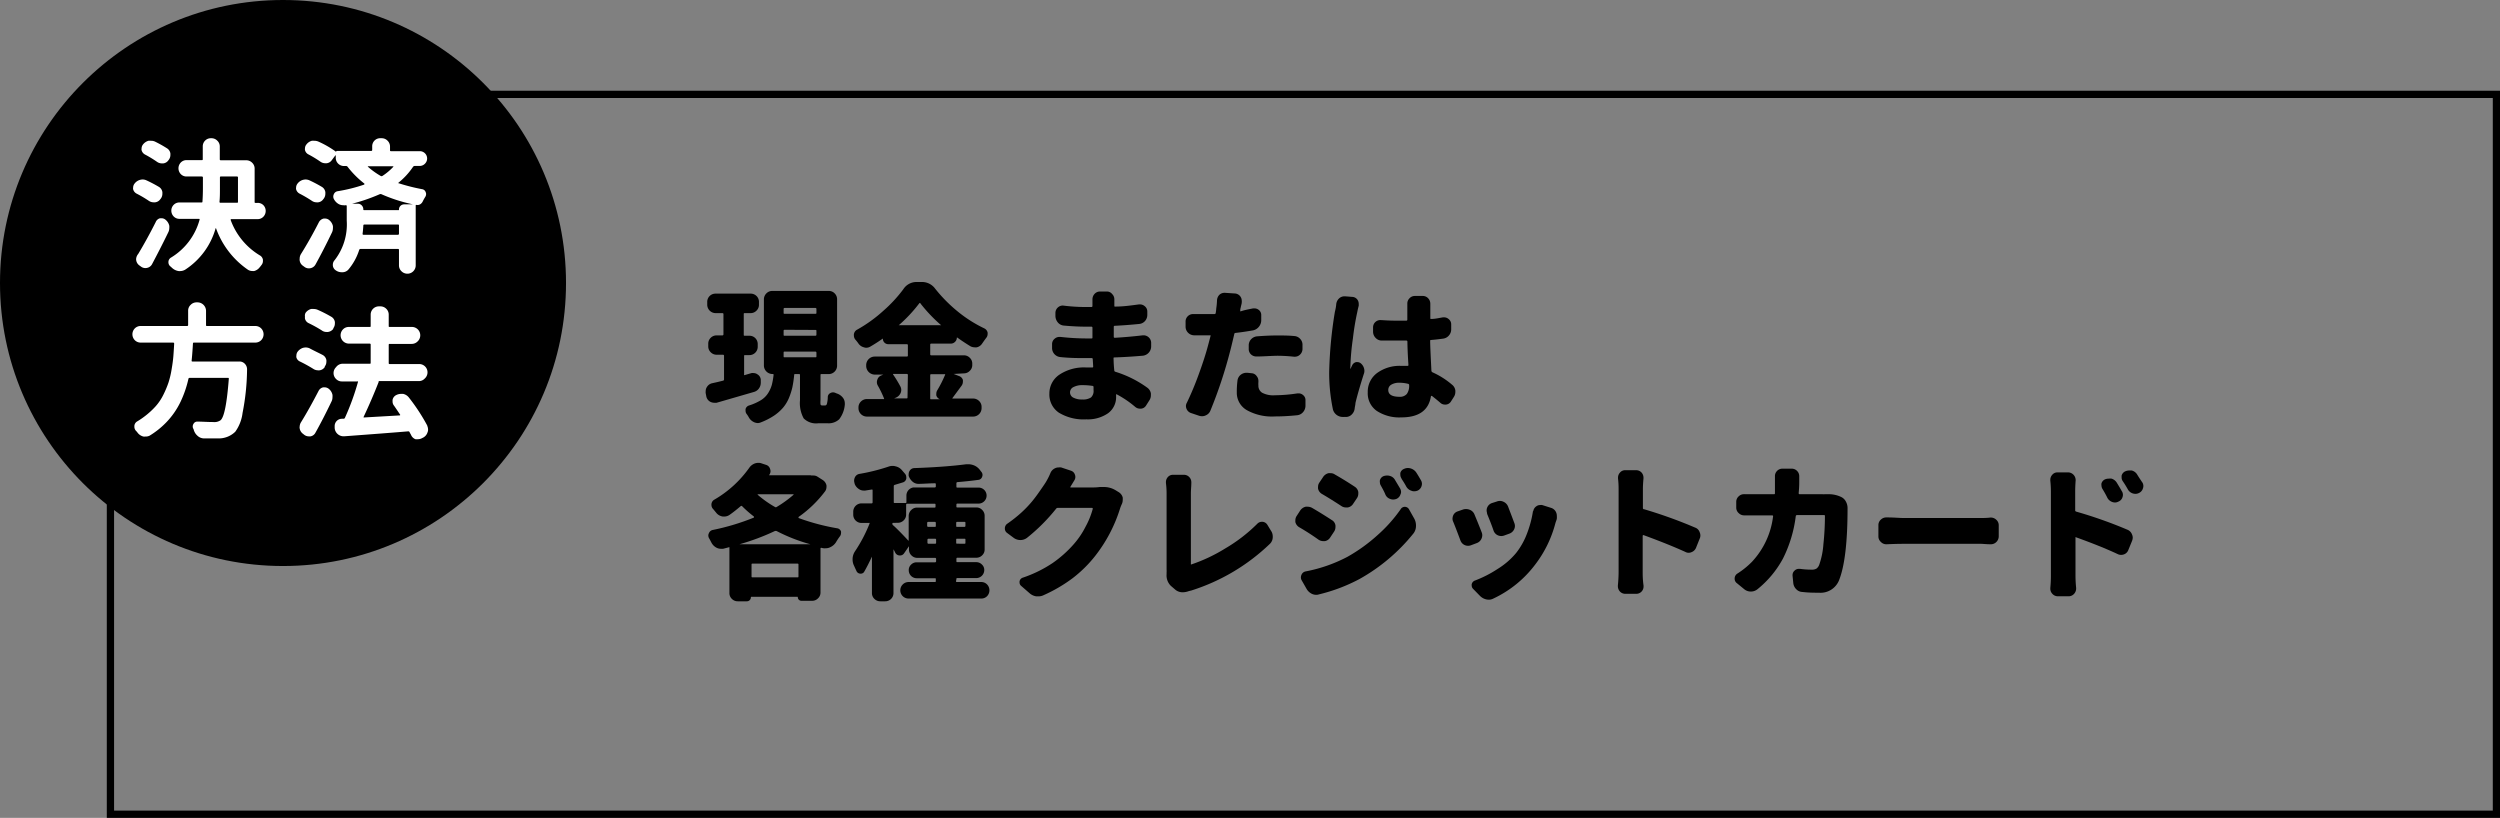
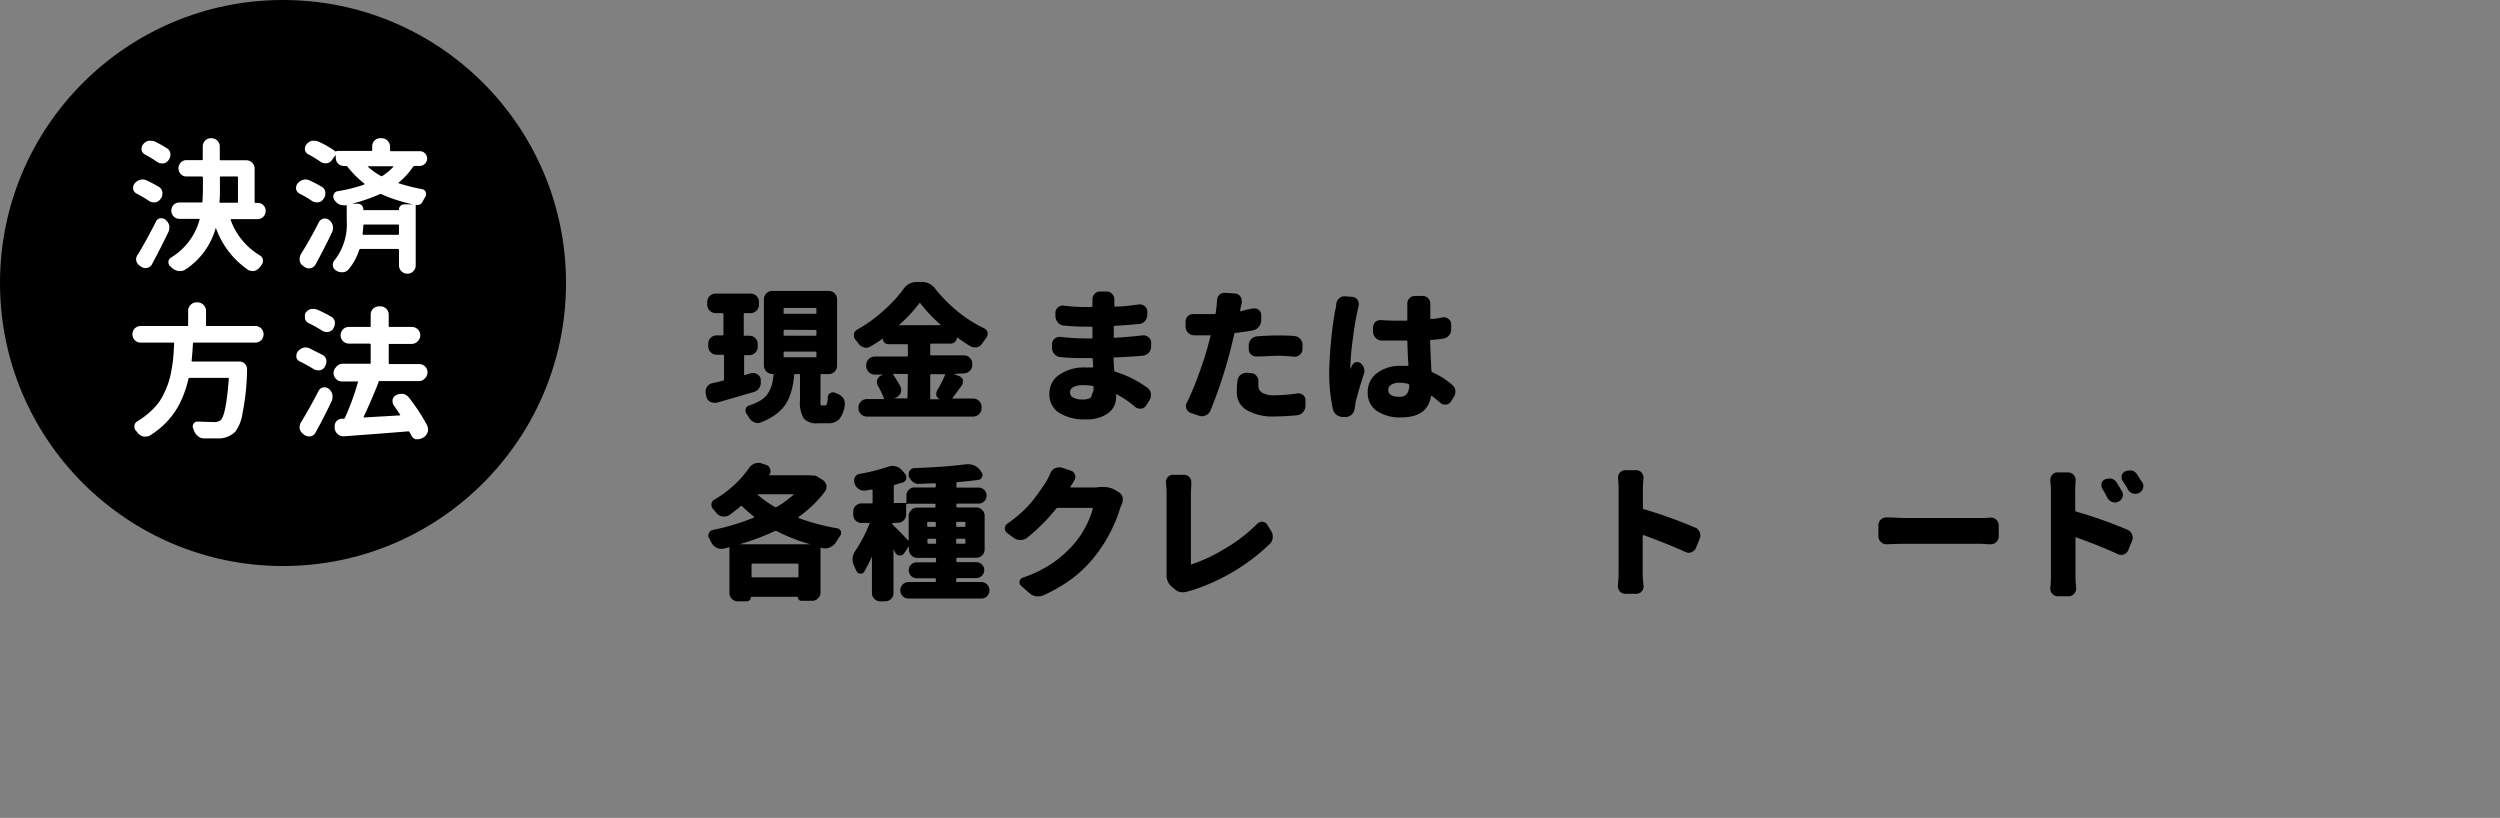
<svg xmlns="http://www.w3.org/2000/svg" width="343.63" height="112.42" viewBox="0 0 343.63 112.42">
  <rect x="0" y="0" width="343.63" height="112.42" fill="#808080" stroke="none" />
  <defs>
    <style>.a{fill:#fff;}.b{fill:none;stroke:#000;stroke-miterlimit:10;}</style>
  </defs>
  <circle cx="38.9" cy="38.9" r="38.9" />
  <path class="a" d="M21.83,25.68a1,1,0,0,1,.49.73,1.65,1.65,0,0,1,0,.21,1.13,1.13,0,0,1-.21.67l-.06.07a1,1,0,0,1-.73.45.62.62,0,0,1-.19,0,1.17,1.17,0,0,1-.65-.19,16.42,16.42,0,0,0-1.69-1,.94.94,0,0,1-.49-.61.59.59,0,0,1,0-.23.89.89,0,0,1,.17-.51,1.42,1.42,0,0,1,1.14-.6,1.25,1.25,0,0,1,.5.11A17.85,17.85,0,0,1,21.83,25.68Zm-.43,4.85A.88.88,0,0,1,22,30l.21,0a.84.84,0,0,1,.55.21l0,0a1.48,1.48,0,0,1,.51.82,1.75,1.75,0,0,1,0,.32,1.33,1.33,0,0,1-.16.62c-.77,1.59-1.5,3-2.21,4.34a1,1,0,0,1-.68.51,1,1,0,0,1-.82-.16l-.22-.16a1.07,1.07,0,0,1-.46-.74.81.81,0,0,1,0-.25A1.22,1.22,0,0,1,19,34.9Q20.21,32.89,21.4,30.53Zm1.53-10.16a1,1,0,0,1,.49.72,1.34,1.34,0,0,1,0,.2,1.08,1.08,0,0,1-.21.66l-.06.08a1,1,0,0,1-.72.43l-.18,0a1.17,1.17,0,0,1-.66-.21,15.79,15.79,0,0,0-1.64-1,.94.94,0,0,1-.49-.61.59.59,0,0,1,0-.23.91.91,0,0,1,.18-.53,1.47,1.47,0,0,1,.76-.53,2.07,2.07,0,0,1,.35,0,1.26,1.26,0,0,1,.55.11A17,17,0,0,1,22.93,20.37ZM36.2,28.2a1.12,1.12,0,0,1,.32.79,1.14,1.14,0,0,1-.32.8,1.07,1.07,0,0,1-.79.33H31.79a.07.07,0,0,0-.08.05s0,.06,0,.08a9.43,9.43,0,0,0,4,4.85.84.84,0,0,1,.43.6v.18a.85.85,0,0,1-.2.55,3.25,3.25,0,0,1-.23.29,1.42,1.42,0,0,1-.76.53,1.67,1.67,0,0,1-.29,0,1.1,1.1,0,0,1-.59-.18,11.7,11.7,0,0,1-4.38-5.7s0,0-.05,0,0,0,0,0a10,10,0,0,1-4.16,5.68,1.37,1.37,0,0,1-.73.21.62.62,0,0,1-.19,0,1.67,1.67,0,0,1-.88-.41l-.23-.21a.72.72,0,0,1-.3-.59.71.71,0,0,1,.35-.64,8.77,8.77,0,0,0,3.93-5.2.08.08,0,0,0,0-.08.09.09,0,0,0-.09-.05H24.67a1.08,1.08,0,0,1-.8-.33,1.14,1.14,0,0,1-.32-.8,1.12,1.12,0,0,1,.32-.79,1.08,1.08,0,0,1,.8-.33h3c.11,0,.16,0,.16-.14q.06-.91.06-1.83V24.41c0-.1-.05-.15-.16-.15H25.64a1.07,1.07,0,0,1-.79-.33,1.15,1.15,0,0,1,0-1.59,1.07,1.07,0,0,1,.79-.33h2.07c.11,0,.16,0,.16-.13V20.14a1.11,1.11,0,0,1,.33-.82A1.09,1.09,0,0,1,29,19h.06a1.1,1.1,0,0,1,.81.34,1.08,1.08,0,0,1,.34.82v1.74c0,.09.05.13.14.13h3.49a1.12,1.12,0,0,1,.82.34,1.1,1.1,0,0,1,.34.81v4.57c0,.1,0,.14.15.14h.24A1.07,1.07,0,0,1,36.2,28.2Zm-5.83-3.94c-.09,0-.14,0-.14.15v1.51c0,.6,0,1.2-.06,1.81a.12.12,0,0,0,.14.14h2.25c.1,0,.15,0,.15-.14V24.41a.13.13,0,0,0-.15-.15Z" />
  <path class="a" d="M44.23,25.68a1,1,0,0,1,.49.73,1.65,1.65,0,0,1,0,.21,1.13,1.13,0,0,1-.21.67l-.06.07a1,1,0,0,1-.72.45.68.68,0,0,1-.2,0,1.12,1.12,0,0,1-.64-.19,17.76,17.76,0,0,0-1.7-1,.94.94,0,0,1-.49-.61.59.59,0,0,1,0-.23.89.89,0,0,1,.17-.51,1.42,1.42,0,0,1,1.14-.6,1.34,1.34,0,0,1,.51.11A18.78,18.78,0,0,1,44.23,25.68Zm-.39,4.85a1,1,0,0,1,.65-.49l.19,0a.87.87,0,0,1,.57.21l0,0a1.48,1.48,0,0,1,.51.82,1.75,1.75,0,0,1,0,.32,1.33,1.33,0,0,1-.16.62c-.74,1.54-1.49,3-2.23,4.34a1,1,0,0,1-.68.51,1,1,0,0,1-.82-.16l-.22-.16a1.07,1.07,0,0,1-.46-.74.81.81,0,0,1,0-.25,1.22,1.22,0,0,1,.19-.65C42.23,33.54,43.05,32.08,43.84,30.53ZM58.4,21.06a1,1,0,0,1,.31.73,1,1,0,0,1-.31.72,1,1,0,0,1-.73.3H57a.31.31,0,0,0-.24.14,9.81,9.81,0,0,1-2,2.17s0,0,0,.07,0,0,.05,0A26.35,26.35,0,0,0,58,26a.61.61,0,0,1,.51.41.66.66,0,0,1,.06.27.74.74,0,0,1-.12.39,6.61,6.61,0,0,0-.35.63.9.9,0,0,1-.36.39.72.72,0,0,1-.52.07.07.07,0,0,0-.08.08v8.23a1.13,1.13,0,0,1-.33.81,1.12,1.12,0,0,1-.82.34h0a1.14,1.14,0,0,1-.81-.34,1.1,1.1,0,0,1-.34-.81V34.36a.12.12,0,0,0-.14-.14H49.57a.19.19,0,0,0-.2.14,7.84,7.84,0,0,1-1.48,2.69,1.09,1.09,0,0,1-.82.37H47a1.4,1.4,0,0,1-.86-.27.89.89,0,0,1-.39-.65v-.11a.9.9,0,0,1,.23-.61,8,8,0,0,0,1.68-5.45v-2c0-.09-.05-.13-.14-.12a1.24,1.24,0,0,1-.33,0,1.36,1.36,0,0,1-.58-.13,1.65,1.65,0,0,1-.69-.67v0a.72.72,0,0,1-.11-.39.7.7,0,0,1,.07-.31.68.68,0,0,1,.55-.43,22.12,22.12,0,0,0,3.61-.9.08.08,0,0,0,.05-.07s0-.05,0-.07a12.84,12.84,0,0,1-2.3-2.3.26.26,0,0,0-.24-.12h-.25a1.12,1.12,0,0,1-.82-.33,1.11,1.11,0,0,1-.33-.82v-.27s0-.05,0-.05,0,0-.05,0l-.49.66a1,1,0,0,1-.72.43l-.18,0a1.17,1.17,0,0,1-.66-.21,15.79,15.79,0,0,0-1.64-1,.89.89,0,0,1-.49-.61.59.59,0,0,1,0-.23.84.84,0,0,1,.18-.51,1.41,1.41,0,0,1,.76-.53,2.07,2.07,0,0,1,.35,0,1.38,1.38,0,0,1,.55.11,13.28,13.28,0,0,1,2.44,1.41,0,0,0,0,0,0,0,.11.11,0,0,1,.12-.12H51c.11,0,.16-.05.16-.15v-.47a1.11,1.11,0,0,1,.33-.82A1.08,1.08,0,0,1,52.3,19h.16a1.1,1.1,0,0,1,.81.34,1.12,1.12,0,0,1,.34.82v.47c0,.1,0,.15.14.15h3.92A1,1,0,0,1,58.4,21.06Zm-3.56,7.75a.7.7,0,0,1,.21-.52.73.73,0,0,1,.53-.2h1.19s0,0,0,0,0,0,0,0a21.66,21.66,0,0,1-4.33-1.39.3.3,0,0,0-.26,0A24.92,24.92,0,0,1,48.41,28a0,0,0,0,0,0,0l0,0h.75a.74.74,0,0,1,.55.22.77.77,0,0,1,.23.56c0,.06,0,.1.09.1h4.73C54.81,28.91,54.84,28.87,54.84,28.81Zm-5,3.3c0,.1,0,.16.14.16H54.7c.09,0,.14-.06.14-.16V31a.12.12,0,0,0-.14-.14H50.09c-.1,0-.15.05-.15.16C49.91,31.48,49.88,31.84,49.84,32.11Zm4.22-9.18a.08.08,0,0,0,0-.08s0,0-.06,0H50.56s0,0,0,0a0,0,0,0,0,0,.06,10.52,10.52,0,0,0,1.76,1.27.23.23,0,0,0,.25,0A8.17,8.17,0,0,0,54.06,22.93Z" />
  <path class="a" d="M35.9,45.14a1.16,1.16,0,0,1,0,1.62,1.12,1.12,0,0,1-.81.33H26.7c-.11,0-.17,0-.18.14-.06,1-.12,1.79-.18,2.32,0,.09,0,.14.12.14h6.43a1,1,0,0,1,.78.33,1.08,1.08,0,0,1,.29.74,32.2,32.2,0,0,1-.62,6,5.57,5.57,0,0,1-1,2.58,3.24,3.24,0,0,1-2.15.92c-.32,0-.77,0-1.35,0H28a1.32,1.32,0,0,1-.84-.35,1.68,1.68,0,0,1-.53-.83c0-.06-.05-.13-.08-.19a.66.66,0,0,1-.06-.27.68.68,0,0,1,.12-.38.57.57,0,0,1,.51-.29h0c.66,0,1.4.06,2.2.06a1.46,1.46,0,0,0,1-.25c.5-.43.87-2.33,1.13-5.69,0-.09,0-.13-.11-.13H26.07a.16.16,0,0,0-.17.13,14.75,14.75,0,0,1-1.08,3.15,10.75,10.75,0,0,1-2,2.87,11.43,11.43,0,0,1-2.25,1.79A1.11,1.11,0,0,1,20,60a1.06,1.06,0,0,1-.31,0,1.46,1.46,0,0,1-.77-.51,1.64,1.64,0,0,0-.21-.25.82.82,0,0,1-.24-.59v-.13a.79.79,0,0,1,.41-.61,10.23,10.23,0,0,0,1-.68,10.88,10.88,0,0,0,1.51-1.38,7.09,7.09,0,0,0,1.07-1.6,13.42,13.42,0,0,0,.7-1.67,12.27,12.27,0,0,0,.43-1.82c.12-.7.2-1.3.24-1.81s.07-1,.11-1.7c0-.11-.05-.16-.15-.16H19.35a1.12,1.12,0,0,1-.82-.33,1.16,1.16,0,0,1,0-1.62,1.12,1.12,0,0,1,.82-.33h6.37c.09,0,.14-.06.14-.16V42.72a1.07,1.07,0,0,1,.34-.81,1.11,1.11,0,0,1,.81-.35h.16a1.18,1.18,0,0,1,1.15,1.16v1.93c0,.1,0,.16.13.16h6.64A1.12,1.12,0,0,1,35.9,45.14Z" />
  <path class="a" d="M44.35,48.79a1,1,0,0,1,.51.7,1.09,1.09,0,0,1,0,.26,1,1,0,0,1-.22.62l0,.08a1,1,0,0,1-.72.45.59.59,0,0,1-.21,0,1.16,1.16,0,0,1-.65-.2,20.19,20.19,0,0,0-1.81-1,.87.87,0,0,1-.51-.57.84.84,0,0,1,0-.27.91.91,0,0,1,.15-.49,1.53,1.53,0,0,1,.73-.55,1.51,1.51,0,0,1,.41-.06,1.38,1.38,0,0,1,.49.1C43.18,48.22,43.8,48.5,44.35,48.79Zm-.55,4.92a.93.93,0,0,1,.63-.47l.21,0a.93.93,0,0,1,.57.22l0,0a1.43,1.43,0,0,1,.49.82,2.11,2.11,0,0,1,0,.33,1.28,1.28,0,0,1-.16.63q-1.11,2.32-2.19,4.25a.94.94,0,0,1-.68.49.78.78,0,0,1-.22,0,1.06,1.06,0,0,1-.6-.19l-.2-.16a1.13,1.13,0,0,1-.46-.76.67.67,0,0,1,0-.24A1.23,1.23,0,0,1,41.4,58C42.22,56.67,43,55.25,43.8,53.71Zm1.74-10.17a1,1,0,0,1,.49.72,1.36,1.36,0,0,1,0,.2,1.07,1.07,0,0,1-.22.66l0,.08a1.09,1.09,0,0,1-.75.43l-.17,0a1.08,1.08,0,0,1-.67-.22,18.24,18.24,0,0,0-1.81-1,.91.91,0,0,1-.49-.61.77.77,0,0,1,0-.25A.88.88,0,0,1,42,43a1.41,1.41,0,0,1,.76-.53,2.21,2.21,0,0,1,.37,0,1.4,1.4,0,0,1,.55.12A18.21,18.21,0,0,1,45.54,43.54Zm13.19,15a1.34,1.34,0,0,1,.11.51.91.91,0,0,1-.08.39,1.22,1.22,0,0,1-.58.7l-.24.12a1.11,1.11,0,0,1-.46.11,1.73,1.73,0,0,1-.38,0,1.08,1.08,0,0,1-.6-.59l-.2-.37a.19.19,0,0,0-.21-.12c-1.85.16-4.78.38-8.79.68h-.1A1.23,1.23,0,0,1,46,58.83l0-.12v-.15a1,1,0,0,1,1-1l.21,0a.2.2,0,0,0,.2-.13,33.75,33.75,0,0,0,1.79-4.91.09.09,0,0,0,0-.09.1.1,0,0,0-.09,0H47a1.1,1.1,0,0,1-.81-.34,1.13,1.13,0,0,1,0-1.62A1.13,1.13,0,0,1,47,50H50.8c.1,0,.15,0,.15-.14V47.37c0-.1-.05-.14-.15-.14H47.94a1.15,1.15,0,0,1-.8-1.95,1.08,1.08,0,0,1,.8-.34H50.8c.1,0,.15,0,.15-.13V43.26a1.13,1.13,0,0,1,1.15-1.15h.18a1.13,1.13,0,0,1,.81.33,1.11,1.11,0,0,1,.34.82v1.55c0,.09,0,.13.14.13h3a1.15,1.15,0,0,1,.82,2,1.14,1.14,0,0,1-.82.33h-3a.12.12,0,0,0-.14.14V49.9a.12.12,0,0,0,.14.14h4a1.14,1.14,0,0,1,.8,2,1.05,1.05,0,0,1-.8.34H52a.07.07,0,0,1,.06.09q-.94,2.41-2.07,4.81a.08.08,0,0,0,0,.1.1.1,0,0,0,.08,0l4.85-.28A.07.07,0,0,0,55,57,.11.11,0,0,0,55,57c-.27-.4-.54-.81-.84-1.24a.87.87,0,0,1-.2-.56,1.94,1.94,0,0,1,0-.24.93.93,0,0,1,.51-.66,1.48,1.48,0,0,1,.64-.16l.3,0a1.36,1.36,0,0,1,.8.51A26.23,26.23,0,0,1,58.73,58.5Z" />
  <path d="M103.3,51.28a.9.9,0,0,1,.28,0,.92.92,0,0,1,.54.18.93.93,0,0,1,.45.7l0,.25a1.8,1.8,0,0,1,0,.22,1.3,1.3,0,0,1-.21.7,1.25,1.25,0,0,1-.75.55L98.5,55.36a1.35,1.35,0,0,1-.33,0,1.21,1.21,0,0,1-.55-.14,1.08,1.08,0,0,1-.53-.7L97,54.05a1,1,0,0,1,0-.29,1,1,0,0,1,.17-.57,1.11,1.11,0,0,1,.7-.51l.76-.17.73-.18a.17.17,0,0,0,.16-.17V48.9c0-.1-.06-.14-.16-.14H98.5a1.14,1.14,0,0,1-.81-.34,1.1,1.1,0,0,1-.34-.81v-.36a1.11,1.11,0,0,1,.34-.82,1.13,1.13,0,0,1,.81-.33h.78a.14.14,0,0,0,.16-.15V43.17c0-.09-.06-.13-.16-.13h-.92a1.16,1.16,0,0,1-1.15-1.16v-.37a1.13,1.13,0,0,1,1.15-1.15h4.81a1.14,1.14,0,0,1,.82.33,1.12,1.12,0,0,1,.33.82v.37a1.1,1.1,0,0,1-.33.81,1.12,1.12,0,0,1-.82.35h-.8c-.1,0-.14,0-.14.13V46c0,.1,0,.15.14.15H103a1.11,1.11,0,0,1,.82.33,1.14,1.14,0,0,1,.33.82v.36a1.13,1.13,0,0,1-.33.81,1.12,1.12,0,0,1-.82.34h-.58c-.1,0-.14,0-.14.14v2.52a.09.09,0,0,0,0,.08.09.09,0,0,0,.1,0ZM113,55.73h.41c.12,0,.2-.07.25-.22a3.9,3.9,0,0,0,.12-.93.62.62,0,0,1,.35-.55.82.82,0,0,1,.37-.1.92.92,0,0,1,.32.07,2.52,2.52,0,0,0,.33.13,1.74,1.74,0,0,1,.76.61,1.27,1.27,0,0,1,.21.7.62.62,0,0,1,0,.19,3.81,3.81,0,0,1-.77,2,2.12,2.12,0,0,1-1.59.55h-1.29a2.41,2.41,0,0,1-2-.67,4.36,4.36,0,0,1-.51-2.49V51.57c0-.1,0-.15-.13-.15h-.51c-.11,0-.16,0-.16.13a15.24,15.24,0,0,1-.25,1.7,9.41,9.41,0,0,1-.48,1.48,5.15,5.15,0,0,1-.8,1.31,6.25,6.25,0,0,1-1.25,1.1,9.27,9.27,0,0,1-1.81.92,1,1,0,0,1-.41.09,1.32,1.32,0,0,1-.49-.11,1.57,1.57,0,0,1-.72-.63,3.66,3.66,0,0,0-.31-.49.71.71,0,0,1-.16-.45,1.29,1.29,0,0,1,0-.25.71.71,0,0,1,.49-.49A7.4,7.4,0,0,0,104.6,55a3.06,3.06,0,0,0,1-1,4.38,4.38,0,0,0,.49-1.1,10.07,10.07,0,0,0,.24-1.36c0-.09,0-.13-.14-.13A1.18,1.18,0,0,1,105,50.26V41.14a1.14,1.14,0,0,1,.34-.81,1.1,1.1,0,0,1,.81-.34h7.76a1.09,1.09,0,0,1,.82.34,1.13,1.13,0,0,1,.33.81v9.12a1.16,1.16,0,0,1-1.15,1.16h-1c-.09,0-.13,0-.13.15V55a3.15,3.15,0,0,0,0,.58Q112.83,55.73,113,55.73Zm-5.16-13.4c-.09,0-.13.05-.13.16V43c0,.09,0,.13.13.13h4.22c.11,0,.16,0,.16-.13v-.51a.14.14,0,0,0-.16-.16Zm0,3c-.09,0-.13.05-.13.14V46c0,.1,0,.15.13.15h4.22c.11,0,.16-.05.16-.15v-.51c0-.09,0-.14-.16-.14Zm0,3c-.09,0-.13,0-.13.16v.49c0,.09,0,.13.13.13h4.22c.11,0,.16,0,.16-.13v-.49a.14.14,0,0,0-.16-.16Z" />
  <path d="M131.08,51.4s0,0,0,0h0l.72.28a.83.83,0,0,1,.55.54,1.45,1.45,0,0,1,0,.28.92.92,0,0,1-.16.49l-1.27,1.72a.09.09,0,0,0,0,.07.05.05,0,0,0,.06,0h2.79a1.14,1.14,0,0,1,.81.34,1.1,1.1,0,0,1,.34.81v.18a1.16,1.16,0,0,1-1.15,1.15H119.16A1.16,1.16,0,0,1,118,56.18V56a1.1,1.1,0,0,1,.34-.81,1.14,1.14,0,0,1,.81-.34h2.27a.1.1,0,0,0,.09,0,.09.09,0,0,0,0-.09,13.93,13.93,0,0,0-.84-1.74.94.94,0,0,1-.14-.51.85.85,0,0,1,.06-.31.89.89,0,0,1,.54-.59l.28-.12,0,0s0,0,0,0h-1.19a1.2,1.2,0,0,1-1.16-1.16v-.17a1.18,1.18,0,0,1,1.16-1.15h4.41c.11,0,.16-.05.16-.14V47.45c0-.09-.05-.14-.16-.14h-2.5a.75.75,0,0,1-.78-.78l0,0a0,0,0,0,0,0,0c-.49.35-1.07.73-1.74,1.12a1.1,1.1,0,0,1-.54.15.91.91,0,0,1-.32-.06,1.29,1.29,0,0,1-.74-.5,5.46,5.46,0,0,0-.43-.55.87.87,0,0,1-.21-.57.47.47,0,0,1,0-.17.83.83,0,0,1,.43-.63,19.43,19.43,0,0,0,3.65-2.63,18.91,18.91,0,0,0,2.71-2.93,2.15,2.15,0,0,1,1.8-1h.74a2.23,2.23,0,0,1,1.84.92,20.47,20.47,0,0,0,3.18,3.2,18,18,0,0,0,3.56,2.25.84.84,0,0,1,.47.58,1.5,1.5,0,0,1,0,.22.83.83,0,0,1-.2.52c-.18.24-.36.49-.55.77a1.19,1.19,0,0,1-.74.52,1,1,0,0,1-.29,0,1.2,1.2,0,0,1-.59-.15c-.62-.38-1.23-.78-1.81-1.2h-.05l0,0a.79.79,0,0,1-.25.6.81.81,0,0,1-.59.24H128a.13.13,0,0,0-.14.14v1.33a.13.13,0,0,0,.14.14h4.49a1.1,1.1,0,0,1,.81.34,1.07,1.07,0,0,1,.34.81v.17a1.07,1.07,0,0,1-.34.81,1.11,1.11,0,0,1-.81.35Zm-6.29.15c0-.1-.05-.15-.16-.15h-1.8s-.06,0-.07,0a.06.06,0,0,0,0,.08,16.62,16.62,0,0,1,1,1.64,1.06,1.06,0,0,1,.12.47,1.11,1.11,0,0,1-.08.41,1.2,1.2,0,0,1-.64.65l-.26.11s0,0,0,0,0,0,0,0h1.68c.11,0,.16,0,.16-.13Zm-1.25-6.85s0,0,0,0a.05.05,0,0,0,.06,0h5.7a.05.05,0,0,0,.06,0,0,0,0,0,0,0,0,21.25,21.25,0,0,1-2.85-3c0-.08-.11-.08-.16,0A19.87,19.87,0,0,1,123.54,44.7Zm6.36,6.83a.09.09,0,0,0,0-.1.07.07,0,0,0-.06,0H128c-.09,0-.14.05-.14.15v3.17c0,.09,0,.13.14.13h1.19s0,0,0,0,0,0,0,0a.82.82,0,0,1-.49-.52,1.35,1.35,0,0,1,0-.28.88.88,0,0,1,.14-.45A15.9,15.9,0,0,0,129.9,51.53Z" />
-   <path d="M157.7,53.29a1.22,1.22,0,0,1,.49.78,1.5,1.5,0,0,1,0,.22A1.22,1.22,0,0,1,158,55l-.47.74a.89.89,0,0,1-.68.43h-.16a1,1,0,0,1-.64-.23,13.8,13.8,0,0,0-2.56-1.74.11.11,0,0,0-.08,0s0,0,0,.08v.25a2.72,2.72,0,0,1-1.09,2.26,4.87,4.87,0,0,1-3,.85,6.55,6.55,0,0,1-3.78-.92,3,3,0,0,1-1.3-2.6,3.1,3.1,0,0,1,1.36-2.61,6.09,6.09,0,0,1,3.7-1c.21,0,.48,0,.8,0,.11,0,.16,0,.16-.14l-.06-1c0-.1-.05-.15-.16-.15h-.8c-1,0-2.19,0-3.49-.14a1.25,1.25,0,0,1-1.14-1.27v-.51a.94.94,0,0,1,.35-.74,1,1,0,0,1,.67-.25h.14a32.21,32.21,0,0,0,3.51.21h.72c.11,0,.16,0,.16-.13l0-1.33a.14.14,0,0,0-.16-.16h-.78q-1.36,0-3-.15a1.19,1.19,0,0,1-.81-.42,1.44,1.44,0,0,1-.34-.87V43a1,1,0,0,1,.35-.75A1,1,0,0,1,146,42l.13,0a24.81,24.81,0,0,0,3,.2H150c.11,0,.16-.05.16-.14v-.9a1.09,1.09,0,0,1,.27-.74,1,1,0,0,1,.76-.35h.94a.9.9,0,0,1,.74.35,1,1,0,0,1,.3.72l0,.37V42c0,.11,0,.15.13.14,1.07,0,2.15-.15,3.25-.3h.13a1,1,0,0,1,.67.25.92.92,0,0,1,.35.74l0,.45a1.25,1.25,0,0,1-.32.85,1.21,1.21,0,0,1-.81.4c-1.19.12-2.3.2-3.32.25a.14.14,0,0,0-.16.16l0,1.35c0,.09.05.14.16.14,1.19-.07,2.48-.18,3.84-.34h.14a1.05,1.05,0,0,1,1,1v.53A1.29,1.29,0,0,1,157,48.9c-1.29.11-2.56.19-3.81.23-.1,0-.14,0-.13.16s0,.64.1,1.62a.19.19,0,0,0,.15.19A15,15,0,0,1,157.7,53.29Zm-7.39.33v-.43a.15.15,0,0,0-.15-.15,8.58,8.58,0,0,0-1.35-.1,2.55,2.55,0,0,0-1.27.27.8.8,0,0,0,0,1.45,2.51,2.51,0,0,0,1.23.25,2,2,0,0,0,1.19-.28A1.2,1.2,0,0,0,150.31,53.62Z" />
+   <path d="M157.7,53.29a1.22,1.22,0,0,1,.49.78,1.5,1.5,0,0,1,0,.22A1.22,1.22,0,0,1,158,55l-.47.74a.89.89,0,0,1-.68.43h-.16a1,1,0,0,1-.64-.23,13.8,13.8,0,0,0-2.56-1.74.11.11,0,0,0-.08,0s0,0,0,.08v.25a2.72,2.72,0,0,1-1.09,2.26,4.87,4.87,0,0,1-3,.85,6.55,6.55,0,0,1-3.78-.92,3,3,0,0,1-1.3-2.6,3.1,3.1,0,0,1,1.36-2.61,6.09,6.09,0,0,1,3.7-1c.21,0,.48,0,.8,0,.11,0,.16,0,.16-.14l-.06-1c0-.1-.05-.15-.16-.15h-.8c-1,0-2.19,0-3.49-.14a1.25,1.25,0,0,1-1.14-1.27v-.51a.94.94,0,0,1,.35-.74,1,1,0,0,1,.67-.25h.14a32.21,32.21,0,0,0,3.51.21h.72c.11,0,.16,0,.16-.13l0-1.33a.14.14,0,0,0-.16-.16h-.78q-1.36,0-3-.15a1.19,1.19,0,0,1-.81-.42,1.44,1.44,0,0,1-.34-.87V43a1,1,0,0,1,.35-.75A1,1,0,0,1,146,42l.13,0a24.81,24.81,0,0,0,3,.2H150c.11,0,.16-.05.16-.14v-.9a1.09,1.09,0,0,1,.27-.74,1,1,0,0,1,.76-.35h.94a.9.9,0,0,1,.74.35,1,1,0,0,1,.3.72l0,.37V42c0,.11,0,.15.13.14,1.07,0,2.15-.15,3.25-.3h.13a1,1,0,0,1,.67.25.92.92,0,0,1,.35.74l0,.45a1.25,1.25,0,0,1-.32.85,1.21,1.21,0,0,1-.81.4c-1.19.12-2.3.2-3.32.25a.14.14,0,0,0-.16.16l0,1.35c0,.09.05.14.16.14,1.19-.07,2.48-.18,3.84-.34h.14a1.05,1.05,0,0,1,1,1v.53A1.29,1.29,0,0,1,157,48.9c-1.29.11-2.56.19-3.81.23-.1,0-.14,0-.13.16s0,.64.1,1.62a.19.19,0,0,0,.15.19A15,15,0,0,1,157.7,53.29Zm-7.39.33v-.43a.15.15,0,0,0-.15-.15,8.58,8.58,0,0,0-1.35-.1,2.55,2.55,0,0,0-1.27.27.8.8,0,0,0,0,1.45,2.51,2.51,0,0,0,1.23.25,2,2,0,0,0,1.19-.28Z" />
  <path d="M172.23,42.39l.21,0a.92.92,0,0,1,.57.2.87.87,0,0,1,.35.72V44a1.42,1.42,0,0,1-.32.91,1.4,1.4,0,0,1-.81.5c-.8.14-1.6.26-2.4.35a.18.18,0,0,0-.18.18q-.47,2-.57,2.34a62.58,62.58,0,0,1-2.71,8.17,1.16,1.16,0,0,1-.63.64,1.11,1.11,0,0,1-.5.12,1.35,1.35,0,0,1-.41-.06l-1.16-.39a1,1,0,0,1-.58-.57,1,1,0,0,1-.08-.37.89.89,0,0,1,.12-.45,40.76,40.76,0,0,0,1.61-3.84c.55-1.5,1-2.87,1.32-4.09l.33-1.25a.17.17,0,0,0,0-.1.13.13,0,0,0-.09,0c-.19,0-.48,0-.86,0s-.88,0-1.31,0a1.19,1.19,0,0,1-.83-.36,1.17,1.17,0,0,1-.34-.85l0-.66a1,1,0,0,1,.31-.76,1,1,0,0,1,.71-.29h.1c.44,0,.91,0,1.4,0s.83,0,1.45,0a.16.16,0,0,0,.17-.13,6.34,6.34,0,0,0,.08-.67,9.45,9.45,0,0,0,.1-1.07,1.15,1.15,0,0,1,.33-.78,1,1,0,0,1,.7-.27h.08l1.37.09a1,1,0,0,1,.92,1,.85.85,0,0,1,0,.23c0,.15-.06.33-.11.54a3.63,3.63,0,0,1-.09.38l0,.2a.09.09,0,0,0,0,.09.08.08,0,0,0,.1,0C171.07,42.61,171.66,42.51,172.23,42.39Zm-2.13,9.88a1.19,1.19,0,0,1,.47-.78,1.26,1.26,0,0,1,.76-.25h.14l.56.06a.9.9,0,0,1,.71.41,1,1,0,0,1,.23.66.88.88,0,0,1,0,.16,2.57,2.57,0,0,0,0,.45,1.12,1.12,0,0,0,.51,1,3.27,3.27,0,0,0,1.76.35,21.32,21.32,0,0,0,3.1-.26h.16a.91.91,0,0,1,.62.24.87.87,0,0,1,.32.74l0,.76a1.34,1.34,0,0,1-.35.86,1.23,1.23,0,0,1-.84.41c-1,.1-2,.16-3,.16a7.08,7.08,0,0,1-3.88-.87A2.75,2.75,0,0,1,170,54,12.1,12.1,0,0,1,170.1,52.27ZM172.78,49h-.1a1.07,1.07,0,0,1-.71-.27,1,1,0,0,1-.33-.76v-.49a1.21,1.21,0,0,1,.33-.85,1.26,1.26,0,0,1,.82-.4q1.52-.12,2.76-.12c.77,0,1.55,0,2.36.08a1.17,1.17,0,0,1,.81.4,1.15,1.15,0,0,1,.31.85V48a1.08,1.08,0,0,1-.38.78,1,1,0,0,1-.68.25h-.12a22.13,22.13,0,0,0-2.3-.13C174.53,48.92,173.61,49,172.78,49Z" />
  <path d="M183.67,41.79a1.25,1.25,0,0,1,.41-.79,1.08,1.08,0,0,1,.73-.27h.09l1,.08a.91.91,0,0,1,.7.41,1,1,0,0,1,.16.55,2.5,2.5,0,0,1,0,.25c-.08.3-.15.61-.21.92a35.67,35.67,0,0,0-.59,3.58,34.08,34.08,0,0,0-.35,3.9,1.37,1.37,0,0,0,0,.31s0,0,0,0,0,0,0,0l.27-.56a.8.8,0,0,1,.53-.4l.17,0a.77.77,0,0,1,.45.16,1.34,1.34,0,0,1,.45.67,1.32,1.32,0,0,1,.06.39,1.15,1.15,0,0,1-.08.41c-.56,1.75-.94,3.1-1.15,4,0,.21-.07.44-.1.68a1.34,1.34,0,0,1-.36.84,1.12,1.12,0,0,1-.79.39l-.39,0a.2.2,0,0,1-.1,0,1.4,1.4,0,0,1-1.35-1,24.44,24.44,0,0,1-.52-5.22,58.28,58.28,0,0,1,.78-8.22C183.6,42.41,183.65,42.05,183.67,41.79Zm15.92,11.09a1.19,1.19,0,0,1,.45.8,1.36,1.36,0,0,1,0,.2,1.26,1.26,0,0,1-.23.72l-.37.58a.89.89,0,0,1-.69.43.36.36,0,0,1-.14,0,.91.91,0,0,1-.64-.25c-.4-.35-.79-.66-1.15-.94a.1.1,0,0,0-.09,0,.09.09,0,0,0-.05.08c-.32,1.92-1.68,2.87-4.06,2.87a5.67,5.67,0,0,1-3.38-.89A2.94,2.94,0,0,1,188,53.93a3.19,3.19,0,0,1,1.26-2.64,5.24,5.24,0,0,1,3.33-1l.86,0c.09,0,.14,0,.14-.14-.08-1.21-.13-2.27-.14-3.2,0-.09-.05-.14-.16-.14s-.54,0-1,0c-.81,0-1.61,0-2.41,0a1.14,1.14,0,0,1-.82-.39,1.2,1.2,0,0,1-.33-.84V45A1,1,0,0,1,189.85,44h.07c.8.06,1.6.08,2.41.08h.95c.11,0,.16-.06.16-.15s0-.47,0-.77,0-.53,0-.71,0-.31,0-.4l0-.31a1,1,0,0,1,.27-.71,1,1,0,0,1,.75-.35h1.11a1,1,0,0,1,.76.35,1.08,1.08,0,0,1,.27.73V42c0,.33,0,.89,0,1.7,0,.11,0,.15.13.14.52,0,1.06-.13,1.6-.22l.18,0a.92.92,0,0,1,.61.24.9.9,0,0,1,.35.72v.68a1.27,1.27,0,0,1-.32.86,1.25,1.25,0,0,1-.82.43q-.85.12-1.62.18c-.1,0-.15.05-.13.15,0,.68.07,2,.17,4.09a.27.27,0,0,0,.16.21A11.08,11.08,0,0,1,199.59,52.88Zm-5.9.06a.17.17,0,0,0-.13-.18,4.79,4.79,0,0,0-1.19-.15,2.08,2.08,0,0,0-1.13.26.83.83,0,0,0-.42.73c0,.63.52.94,1.55.94a1.23,1.23,0,0,0,1-.39A1.91,1.91,0,0,0,193.69,52.94Z" />
  <path d="M111.54,65.36a1,1,0,0,1,.28,0,1,1,0,0,1,.53.15l.74.47a1.18,1.18,0,0,1,.51.73,1.13,1.13,0,0,1,0,.25,1,1,0,0,1-.21.6,16.17,16.17,0,0,1-3.63,3.5s0,0,0,.08,0,0,0,.06a29.8,29.8,0,0,0,5.35,1.42.66.66,0,0,1,.49.43,1,1,0,0,1,0,.24.72.72,0,0,1-.14.41,8.55,8.55,0,0,0-.57.86,1.83,1.83,0,0,1-.74.64,1.35,1.35,0,0,1-.64.16,1.75,1.75,0,0,1-.32,0,1.31,1.31,0,0,1-.27-.06c-.09,0-.14,0-.14.12v6a1.08,1.08,0,0,1-.34.82,1.1,1.1,0,0,1-.81.34h-1.48a.49.49,0,0,1-.35-.15.49.49,0,0,1-.14-.34.05.05,0,0,0-.06-.06h-6.31s-.08,0-.08.06a.55.55,0,0,1-.56.56h-1.23a1.11,1.11,0,0,1-.82-.33,1.08,1.08,0,0,1-.34-.82V75.32a.09.09,0,0,0,0-.09.17.17,0,0,0-.1,0l-.76.2a1.73,1.73,0,0,1-.32,0,1.3,1.3,0,0,1-.6-.15,1.64,1.64,0,0,1-.69-.69c-.1-.19-.2-.39-.31-.58a.78.78,0,0,1-.12-.41.68.68,0,0,1,.08-.31.72.72,0,0,1,.55-.45,31.8,31.8,0,0,0,5.64-1.7s0,0,0-.06,0,0,0-.08a15.23,15.23,0,0,1-1.62-1.42.14.14,0,0,0-.21,0c-.51.43-1,.83-1.55,1.21a1.27,1.27,0,0,1-.7.21l-.19,0a1.42,1.42,0,0,1-.84-.43L98.05,70a.82.82,0,0,1-.26-.59.5.5,0,0,1,0-.12.79.79,0,0,1,.41-.62A15.2,15.2,0,0,0,103,64.28a1.61,1.61,0,0,1,.76-.58,1.44,1.44,0,0,1,.49-.08,1.12,1.12,0,0,1,.45.08l.58.19a.82.82,0,0,1,.57.57.85.85,0,0,1,.06.31.81.81,0,0,1-.16.47.14.14,0,0,0,0,.09.09.09,0,0,0,.08,0h5.59Zm-9.9,9.45s0,0,0,0l0,0h9.75a0,0,0,0,0,0,0,0,0,0,0,0,0,0A23.51,23.51,0,0,1,106.76,73a.42.42,0,0,0-.27,0A31.3,31.3,0,0,1,101.64,74.81Zm1.66,4.41c0,.09,0,.14.16.14h6.13c.11,0,.16,0,.16-.14v-1.6c0-.1,0-.15-.16-.15h-6.13c-.11,0-.16,0-.16.15ZM109.08,68a0,0,0,0,0,0-.06s0,0,0,0H104.2a.07.07,0,0,0-.06,0s0,0,0,.06a14.54,14.54,0,0,0,2.37,1.68.2.2,0,0,0,.25,0A15.78,15.78,0,0,0,109.08,68Z" />
  <path d="M131.41,79.87c0,.09,0,.13.13.13h3.34a1.09,1.09,0,0,1,.8.34,1.16,1.16,0,0,1,0,1.6,1.08,1.08,0,0,1-.8.33h-10a1.11,1.11,0,0,1-.8-.33,1.13,1.13,0,0,1,0-1.6,1.12,1.12,0,0,1,.8-.34h3.6c.1,0,.15,0,.15-.13v-.26c0-.09,0-.13-.15-.13H126a1.09,1.09,0,0,1-1.09-1.1,1,1,0,0,1,.32-.77,1.06,1.06,0,0,1,.77-.32h2.52c.1,0,.15-.05.15-.16v-.29a.14.14,0,0,0-.15-.16H126.1a1.1,1.1,0,0,1-.81-.33,1.09,1.09,0,0,1-.35-.82v-.45a.05.05,0,0,0,0,0h0l-.69,1a.66.66,0,0,1-.55.27h-.07a.7.7,0,0,1-.57-.37,5.39,5.39,0,0,0-.25-.48s0,0,0,0,0,0,0,0v6a1.11,1.11,0,0,1-.33.82,1.14,1.14,0,0,1-.82.33H121a1.13,1.13,0,0,1-.81-.33,1.08,1.08,0,0,1-.34-.82V76.51a0,0,0,0,0,0,0,.05.05,0,0,0,0,0c-.37.79-.72,1.48-1.06,2.07a.53.53,0,0,1-.47.27.1.1,0,0,1-.07,0,.6.6,0,0,1-.53-.37q-.16-.34-.33-.72a1.86,1.86,0,0,1-.2-.84v-.14a2,2,0,0,1,.33-1,19.88,19.88,0,0,0,2-3.81.1.1,0,0,0,0-.09.11.11,0,0,0-.09,0h-1a1.13,1.13,0,0,1-1.15-1.15v-.39a1.14,1.14,0,0,1,1.15-1.15h1.37a.13.13,0,0,0,.14-.14V67.41c0-.09,0-.13-.14-.12l-.88.14-.2,0a1.15,1.15,0,0,1-.68-.22,1.47,1.47,0,0,1-.58-.74.08.08,0,0,0,0-.06,1.07,1.07,0,0,1-.06-.35,1,1,0,0,1,.11-.45.83.83,0,0,1,.61-.47,26.29,26.29,0,0,0,4-1,1.63,1.63,0,0,1,.57-.1,1.4,1.4,0,0,1,.41.06,1.56,1.56,0,0,1,.84.49l.43.5a.73.73,0,0,1,.2.49.78.78,0,0,1,0,.22.68.68,0,0,1-.51.52l-1.06.32a.18.18,0,0,0-.15.19V69c0,.09,0,.14.15.14h1.43c.1,0,.16,0,.16-.14v-.84A1.13,1.13,0,0,1,125.55,67h2.93a.14.14,0,0,0,.15-.16v-.27c0-.09,0-.14-.15-.14-.7,0-1.45.07-2.23.08h0a1.25,1.25,0,0,1-.82-.31,1.81,1.81,0,0,1-.53-.79,1.13,1.13,0,0,1,0-.25.82.82,0,0,1,.15-.47.75.75,0,0,1,.63-.35q4.26-.15,7.15-.53l.27,0a2.15,2.15,0,0,1,.74.14,1.91,1.91,0,0,1,.82.61l.24.31a.65.65,0,0,1,.15.41.66.66,0,0,1-.06.27.6.6,0,0,1-.52.41c-.86.12-1.82.22-2.88.31a.15.15,0,0,0-.13.16v.43c0,.1,0,.16.13.16h2.92a1.1,1.1,0,1,1,0,2.2h-2.92c-.09,0-.13.05-.13.16v.21c0,.11,0,.16.13.16h2.6a1.07,1.07,0,0,1,.81.34,1.1,1.1,0,0,1,.34.81v4.61a1.08,1.08,0,0,1-.34.82,1.1,1.1,0,0,1-.81.33h-2.6c-.09,0-.13.06-.13.16v.29c0,.11,0,.16.13.16h2.6a1.06,1.06,0,0,1,.77.32,1,1,0,0,1,.33.77,1.11,1.11,0,0,1-1.1,1.1h-2.6c-.09,0-.13,0-.13.13Zm-8.62-8c-.09,0-.13,0-.13.13a.23.23,0,0,0,.1.2c.36.31,1.06,1,2.09,2.11a0,0,0,0,0,.05,0s0,0,0,0V70.92a1.11,1.11,0,0,1,.35-.81,1.07,1.07,0,0,1,.81-.34h2.38c.1,0,.15,0,.15-.16V69.4c0-.11,0-.16-.15-.16h-3.75c-.09,0-.14.05-.14.16v1.31a1.09,1.09,0,0,1-.34.82,1.13,1.13,0,0,1-.81.33Zm5.69.55c.1,0,.15,0,.15-.14v-.39a.14.14,0,0,0-.15-.16h-.88a.15.15,0,0,0-.16.16v.39c0,.09.06.14.16.14Zm-1,2.17a.14.14,0,0,0,.16.15h.88a.13.13,0,0,0,.15-.15V74.2a.13.13,0,0,0-.15-.15h-.88a.14.14,0,0,0-.16.15Zm5.22-2.7c0-.1,0-.16-.14-.16h-1c-.09,0-.13.06-.13.16v.39c0,.09,0,.14.13.14h1a.13.13,0,0,0,.14-.14Zm-.14,2.85c.09,0,.14,0,.14-.15V74.2c0-.1,0-.15-.14-.15h-1c-.09,0-.13,0-.13.15v.38c0,.1,0,.15.13.15Z" />
  <path d="M151.17,66.94l.49,0a3.09,3.09,0,0,1,1.62.41l.51.31a1.25,1.25,0,0,1,.53.72,2.2,2.2,0,0,1,0,.36,1.25,1.25,0,0,1-.12.54,5.14,5.14,0,0,0-.25.63,20.35,20.35,0,0,1-3.46,6.56,17.38,17.38,0,0,1-3.05,3,20.65,20.65,0,0,1-4,2.34,1.56,1.56,0,0,1-.7.16l-.3,0a1.78,1.78,0,0,1-.92-.43l-1.15-1a.61.61,0,0,1-.23-.47.78.78,0,0,1,0-.16.65.65,0,0,1,.45-.51,17.25,17.25,0,0,0,4.08-2,15.88,15.88,0,0,0,2.91-2.59,11.34,11.34,0,0,0,1.62-2.39,11.09,11.09,0,0,0,1-2.47c0-.09,0-.14-.12-.14h-4.69a.28.28,0,0,0-.23.12,25.24,25.24,0,0,1-4,4,1.51,1.51,0,0,1-.91.3,1.55,1.55,0,0,1-.94-.32l-.86-.64a.74.74,0,0,1-.33-.63.78.78,0,0,1,.37-.68,18.82,18.82,0,0,0,1.86-1.47,15.47,15.47,0,0,0,1.5-1.56c.43-.52.77-1,1-1.33s.55-.78.86-1.26a9.24,9.24,0,0,0,.67-1.31,1.24,1.24,0,0,1,.6-.65,1.12,1.12,0,0,1,.53-.13,1.41,1.41,0,0,1,.35,0l1.35.45a.83.83,0,0,1,.54.55.79.79,0,0,1,.06.29.85.85,0,0,1-.13.47l-.55.9a.1.1,0,0,0,0,.09s0,0,.07,0h3.08A6.38,6.38,0,0,0,151.17,66.94Z" />
  <path d="M163.4,81.25a2.44,2.44,0,0,1-.84.16,1.55,1.55,0,0,1-1.05-.39l-.57-.49a2,2,0,0,1-.59-1.6v-.27a2,2,0,0,0,0-.37V67.78a11.29,11.29,0,0,0-.09-1.39v-.14a1,1,0,0,1,.25-.66.92.92,0,0,1,.72-.33h1.51a1,1,0,0,1,.74.33,1,1,0,0,1,.27.68.5.5,0,0,1,0,.12c0,.46-.06.92-.06,1.39v9.71a.12.12,0,0,0,0,.08.09.09,0,0,0,.1,0,22.38,22.38,0,0,0,4.63-2.19A21.82,21.82,0,0,0,172.81,72a.88.88,0,0,1,.65-.28h.08a.88.88,0,0,1,.66.41l.49.81a1.35,1.35,0,0,1,.25.8.27.27,0,0,1,0,.13,1.28,1.28,0,0,1-.39.88,27.53,27.53,0,0,1-10.78,6.41Z" />
-   <path d="M178.58,72.47a1.14,1.14,0,0,1-.53-.71,2.29,2.29,0,0,1,0-.25,1.07,1.07,0,0,1,.18-.59l.48-.74a1.26,1.26,0,0,1,.75-.53,1.55,1.55,0,0,1,.31,0,1.27,1.27,0,0,1,.58.16c.88.51,1.78,1.07,2.72,1.68a1,1,0,0,1,.49.72,1.27,1.27,0,0,1,0,.26,1.09,1.09,0,0,1-.2.62l-.53.8a1.08,1.08,0,0,1-.72.49l-.23,0a1.19,1.19,0,0,1-.63-.19C180.28,73.5,179.38,72.93,178.58,72.47Zm2.71,9.23a1.15,1.15,0,0,1-.37.06,1.4,1.4,0,0,1-.59-.13,1.7,1.7,0,0,1-.74-.69l-.68-1.19a.81.81,0,0,1-.1-.39.89.89,0,0,1,.08-.35.77.77,0,0,1,.58-.47,20.53,20.53,0,0,0,5.73-2,22.77,22.77,0,0,0,4.16-3A20,20,0,0,0,192.52,70a.66.66,0,0,1,1.15,0l.73,1.3a1.94,1.94,0,0,1,.23.9v.1a1.69,1.69,0,0,1-.33,1,25.31,25.31,0,0,1-7.44,6.29A23.52,23.52,0,0,1,181.29,81.7Zm.39-13.82a1.11,1.11,0,0,1-.51-.71,1.26,1.26,0,0,1,0-.27,1,1,0,0,1,.18-.57l.51-.76a1.24,1.24,0,0,1,.74-.53,1.35,1.35,0,0,1,.29,0,1,1,0,0,1,.59.18q1.34.76,2.73,1.68a1.08,1.08,0,0,1,.49.72,1.94,1.94,0,0,1,0,.24,1.08,1.08,0,0,1-.19.62l-.51.76a1.1,1.1,0,0,1-.74.51l-.26,0a1.08,1.08,0,0,1-.62-.19C183.39,68.91,182.5,68.36,181.68,67.88Zm8.13-1.12a.86.86,0,0,1-.14-.47.84.84,0,0,1,0-.27.85.85,0,0,1,.49-.57,1.52,1.52,0,0,1,.51-.09,1.37,1.37,0,0,1,.39.06,1.14,1.14,0,0,1,.68.54l.7,1.17a1,1,0,0,1,.14.49.73.73,0,0,1-.08.33,1,1,0,0,1-.57.63,1.32,1.32,0,0,1-.44.08,1.11,1.11,0,0,1-.41-.08,1.08,1.08,0,0,1-.65-.59C190.24,67.52,190,67.11,189.81,66.76Zm2.83-1a.84.84,0,0,1-.16-.49,1.09,1.09,0,0,1,0-.26.82.82,0,0,1,.51-.56,1.21,1.21,0,0,1,.53-.12,1.41,1.41,0,0,1,1.13.59c.21.32.43.69.66,1.09a1,1,0,0,1,.14.49,1.05,1.05,0,0,1-.06.33,1,1,0,0,1-.55.61,1.25,1.25,0,0,1-.46.09.91.91,0,0,1-.39-.08,1.24,1.24,0,0,1-.69-.56C193.12,66.55,192.89,66.17,192.64,65.81Z" />
-   <path d="M199.75,71.72a.94.94,0,0,1-.1-.43,1.29,1.29,0,0,1,.08-.41,1,1,0,0,1,.6-.58l.75-.26a1.25,1.25,0,0,1,.43-.07,1.32,1.32,0,0,1,.48.09,1.13,1.13,0,0,1,.67.63c.32.77.66,1.59,1,2.48a1,1,0,0,1,.08.41,1.15,1.15,0,0,1-.11.47,1.13,1.13,0,0,1-.65.6l-.8.3a1.07,1.07,0,0,1-.39.07,1.11,1.11,0,0,1-1.06-.76C200.37,73.3,200.05,72.45,199.75,71.72Zm11-1.46a1,1,0,0,1,.44-.68.84.84,0,0,1,.49-.16,1,1,0,0,1,.3,0l1.23.39a1.1,1.1,0,0,1,.66.57,1.17,1.17,0,0,1,.12.52,2,2,0,0,1,0,.35c0,.16-.12.38-.2.67A15.92,15.92,0,0,1,211,77.62a15.36,15.36,0,0,1-5.73,4.65,1.32,1.32,0,0,1-.64.16,1.75,1.75,0,0,1-1.21-.53l-.92-.94a.66.66,0,0,1-.21-.47.43.43,0,0,1,0-.19.7.7,0,0,1,.46-.51,15.84,15.84,0,0,0,3.09-1.58A10.34,10.34,0,0,0,208.4,76a9.87,9.87,0,0,0,1.45-2.56A14.75,14.75,0,0,0,210.71,70.26Zm-6.33.31a1.24,1.24,0,0,1-.08-.41,1,1,0,0,1,.1-.45,1.07,1.07,0,0,1,.62-.56l.69-.22a1.24,1.24,0,0,1,.41-.08,1.18,1.18,0,0,1,.5.12,1.2,1.2,0,0,1,.63.66c.28.73.57,1.49.86,2.27a1.09,1.09,0,0,1,.08.39,1.07,1.07,0,0,1-.12.49,1.16,1.16,0,0,1-.67.58l-.72.26a1.24,1.24,0,0,1-.37.06,1.19,1.19,0,0,1-.51-.12,1.11,1.11,0,0,1-.56-.66C205,72.08,204.68,71.3,204.38,70.57Z" />
  <path d="M233,72.52a1,1,0,0,1,.62.63,1.12,1.12,0,0,1,.1.45,1,1,0,0,1-.1.45l-.5,1.25a1.07,1.07,0,0,1-.63.6.91.91,0,0,1-.39.08.92.92,0,0,1-.45-.12q-2.33-1.06-5.72-2.3a.1.1,0,0,0-.09,0,.11.11,0,0,0-.05.09v5c0,.34,0,1,.12,1.85v.12a1,1,0,0,1-1.06,1H223.4a1,1,0,0,1-.76-.34,1.08,1.08,0,0,1-.26-.7v-.1c.07-.71.1-1.34.1-1.87V67.23a12.24,12.24,0,0,0-.08-1.46v-.12a1,1,0,0,1,.26-.68.91.91,0,0,1,.74-.34h1.47a1,1,0,0,1,.78.34,1.06,1.06,0,0,1,.25.7v.1c-.05.54-.08,1-.08,1.46v2.6A.16.16,0,0,0,226,70,63.8,63.8,0,0,1,233,72.52Z" />
-   <path d="M250.9,67.93h.39a3.93,3.93,0,0,1,1.76.37,1.41,1.41,0,0,1,.68.66,1.82,1.82,0,0,1,.22.9c0,4.63-.39,7.94-1.17,9.9A2.74,2.74,0,0,1,250,81.47c-.65,0-1.39,0-2.22-.1a1.23,1.23,0,0,1-.87-.37,1.38,1.38,0,0,1-.42-.86l-.1-1a.37.37,0,0,1,0-.09.8.8,0,0,1,.27-.61.82.82,0,0,1,.61-.25h.14a11.78,11.78,0,0,0,1.58.11,1.22,1.22,0,0,0,.71-.16,1.2,1.2,0,0,0,.38-.58,10.66,10.66,0,0,0,.55-2.76,37.3,37.3,0,0,0,.21-3.84c0-.1,0-.16-.13-.16H247a.17.17,0,0,0-.17.16,17.85,17.85,0,0,1-1.75,5.8,13.84,13.84,0,0,1-3.55,4.26,1.44,1.44,0,0,1-.87.29h0a1.42,1.42,0,0,1-.92-.33l-1-.82a.75.75,0,0,1-.31-.61.81.81,0,0,1,.39-.72,11.29,11.29,0,0,0,2-1.62A11.08,11.08,0,0,0,243.71,71a.12.12,0,0,0-.13-.16h-2.11c-.55,0-1.1,0-1.66,0h-.06a1.06,1.06,0,0,1-.76-.31,1,1,0,0,1-.34-.78V69a1,1,0,0,1,.34-.78,1,1,0,0,1,.72-.29.12.12,0,0,1,.08,0c.63,0,1.2,0,1.68,0h2.34c.11,0,.16,0,.16-.15,0-.31,0-.79,0-1.43l0-.9a1,1,0,0,1,.27-.7,1,1,0,0,1,.76-.33h1.25a1,1,0,0,1,.78.33,1,1,0,0,1,.28.72l0,.82c0,.68-.05,1.18-.08,1.49,0,.1.05.15.14.15h3.06A5,5,0,0,0,250.9,67.93Z" />
  <path d="M259.34,74.81h-.06a1,1,0,0,1-.74-.31,1,1,0,0,1-.35-.78V72.19a1,1,0,0,1,.35-.78,1.06,1.06,0,0,1,.74-.29h.06c1,0,1.72.08,2.3.08h10.63c.36,0,.8,0,1.31-.06h.07a1.05,1.05,0,0,1,.73.29,1,1,0,0,1,.35.76v1.53a1.09,1.09,0,0,1-.35.8,1.05,1.05,0,0,1-.73.29h-.07c-.55,0-1-.06-1.31-.06H261.64C261,74.75,260.2,74.77,259.34,74.81Z" />
  <path d="M285.24,67.52v2.6a.18.18,0,0,0,.13.2,61.25,61.25,0,0,1,7.07,2.5,1.13,1.13,0,0,1,.61.64,1.17,1.17,0,0,1,.1.43,1.32,1.32,0,0,1-.1.47l-.51,1.25a1,1,0,0,1-.6.59,1.12,1.12,0,0,1-.4.07,1,1,0,0,1-.46-.11q-2.31-1.08-5.73-2.31a.07.07,0,0,0-.07,0,.1.1,0,0,0,0,.08v5c0,.35,0,1,.09,1.88v.09a1.07,1.07,0,0,1-.27.71,1,1,0,0,1-.76.35h-1.51a1,1,0,0,1-.74-.35,1,1,0,0,1-.27-.69v-.11A17.37,17.37,0,0,0,281.9,79V67.52a14.37,14.37,0,0,0-.08-1.44.5.5,0,0,1,0-.12,1,1,0,0,1,.25-.68.92.92,0,0,1,.74-.35h1.49a1.06,1.06,0,0,1,1,1,.25.25,0,0,1,0,.12C285.26,66.61,285.24,67.09,285.24,67.52Zm6.42,0a1,1,0,0,1,.14.49,1,1,0,0,1-.06.33.94.94,0,0,1-.57.61,1,1,0,0,1-.45.12,1.15,1.15,0,0,1-.41-.08,1.2,1.2,0,0,1-.66-.59,13.25,13.25,0,0,0-.66-1.19,1,1,0,0,1-.14-.49.84.84,0,0,1,0-.27.9.9,0,0,1,.51-.57,1.32,1.32,0,0,1,.48-.09,1.83,1.83,0,0,1,.4,0,1.29,1.29,0,0,1,.7.53C291.24,66.81,291.47,67.19,291.66,67.54Zm2.8-1.23a1,1,0,0,1,.15.53.94.94,0,0,1-.06.31,1,1,0,0,1-.54.63,1.07,1.07,0,0,1-.49.12,1.24,1.24,0,0,1-.37-.06,1.17,1.17,0,0,1-.67-.55c-.22-.39-.45-.77-.7-1.13a.88.88,0,0,1-.16-.51,2.29,2.29,0,0,1,0-.25.89.89,0,0,1,.49-.59,1.37,1.37,0,0,1,.55-.12,2.21,2.21,0,0,1,.35,0,1.24,1.24,0,0,1,.72.51C294,65.63,294.26,66,294.46,66.31Z" />
-   <rect class="b" x="15.18" y="12.97" width="327.96" height="98.95" />
</svg>